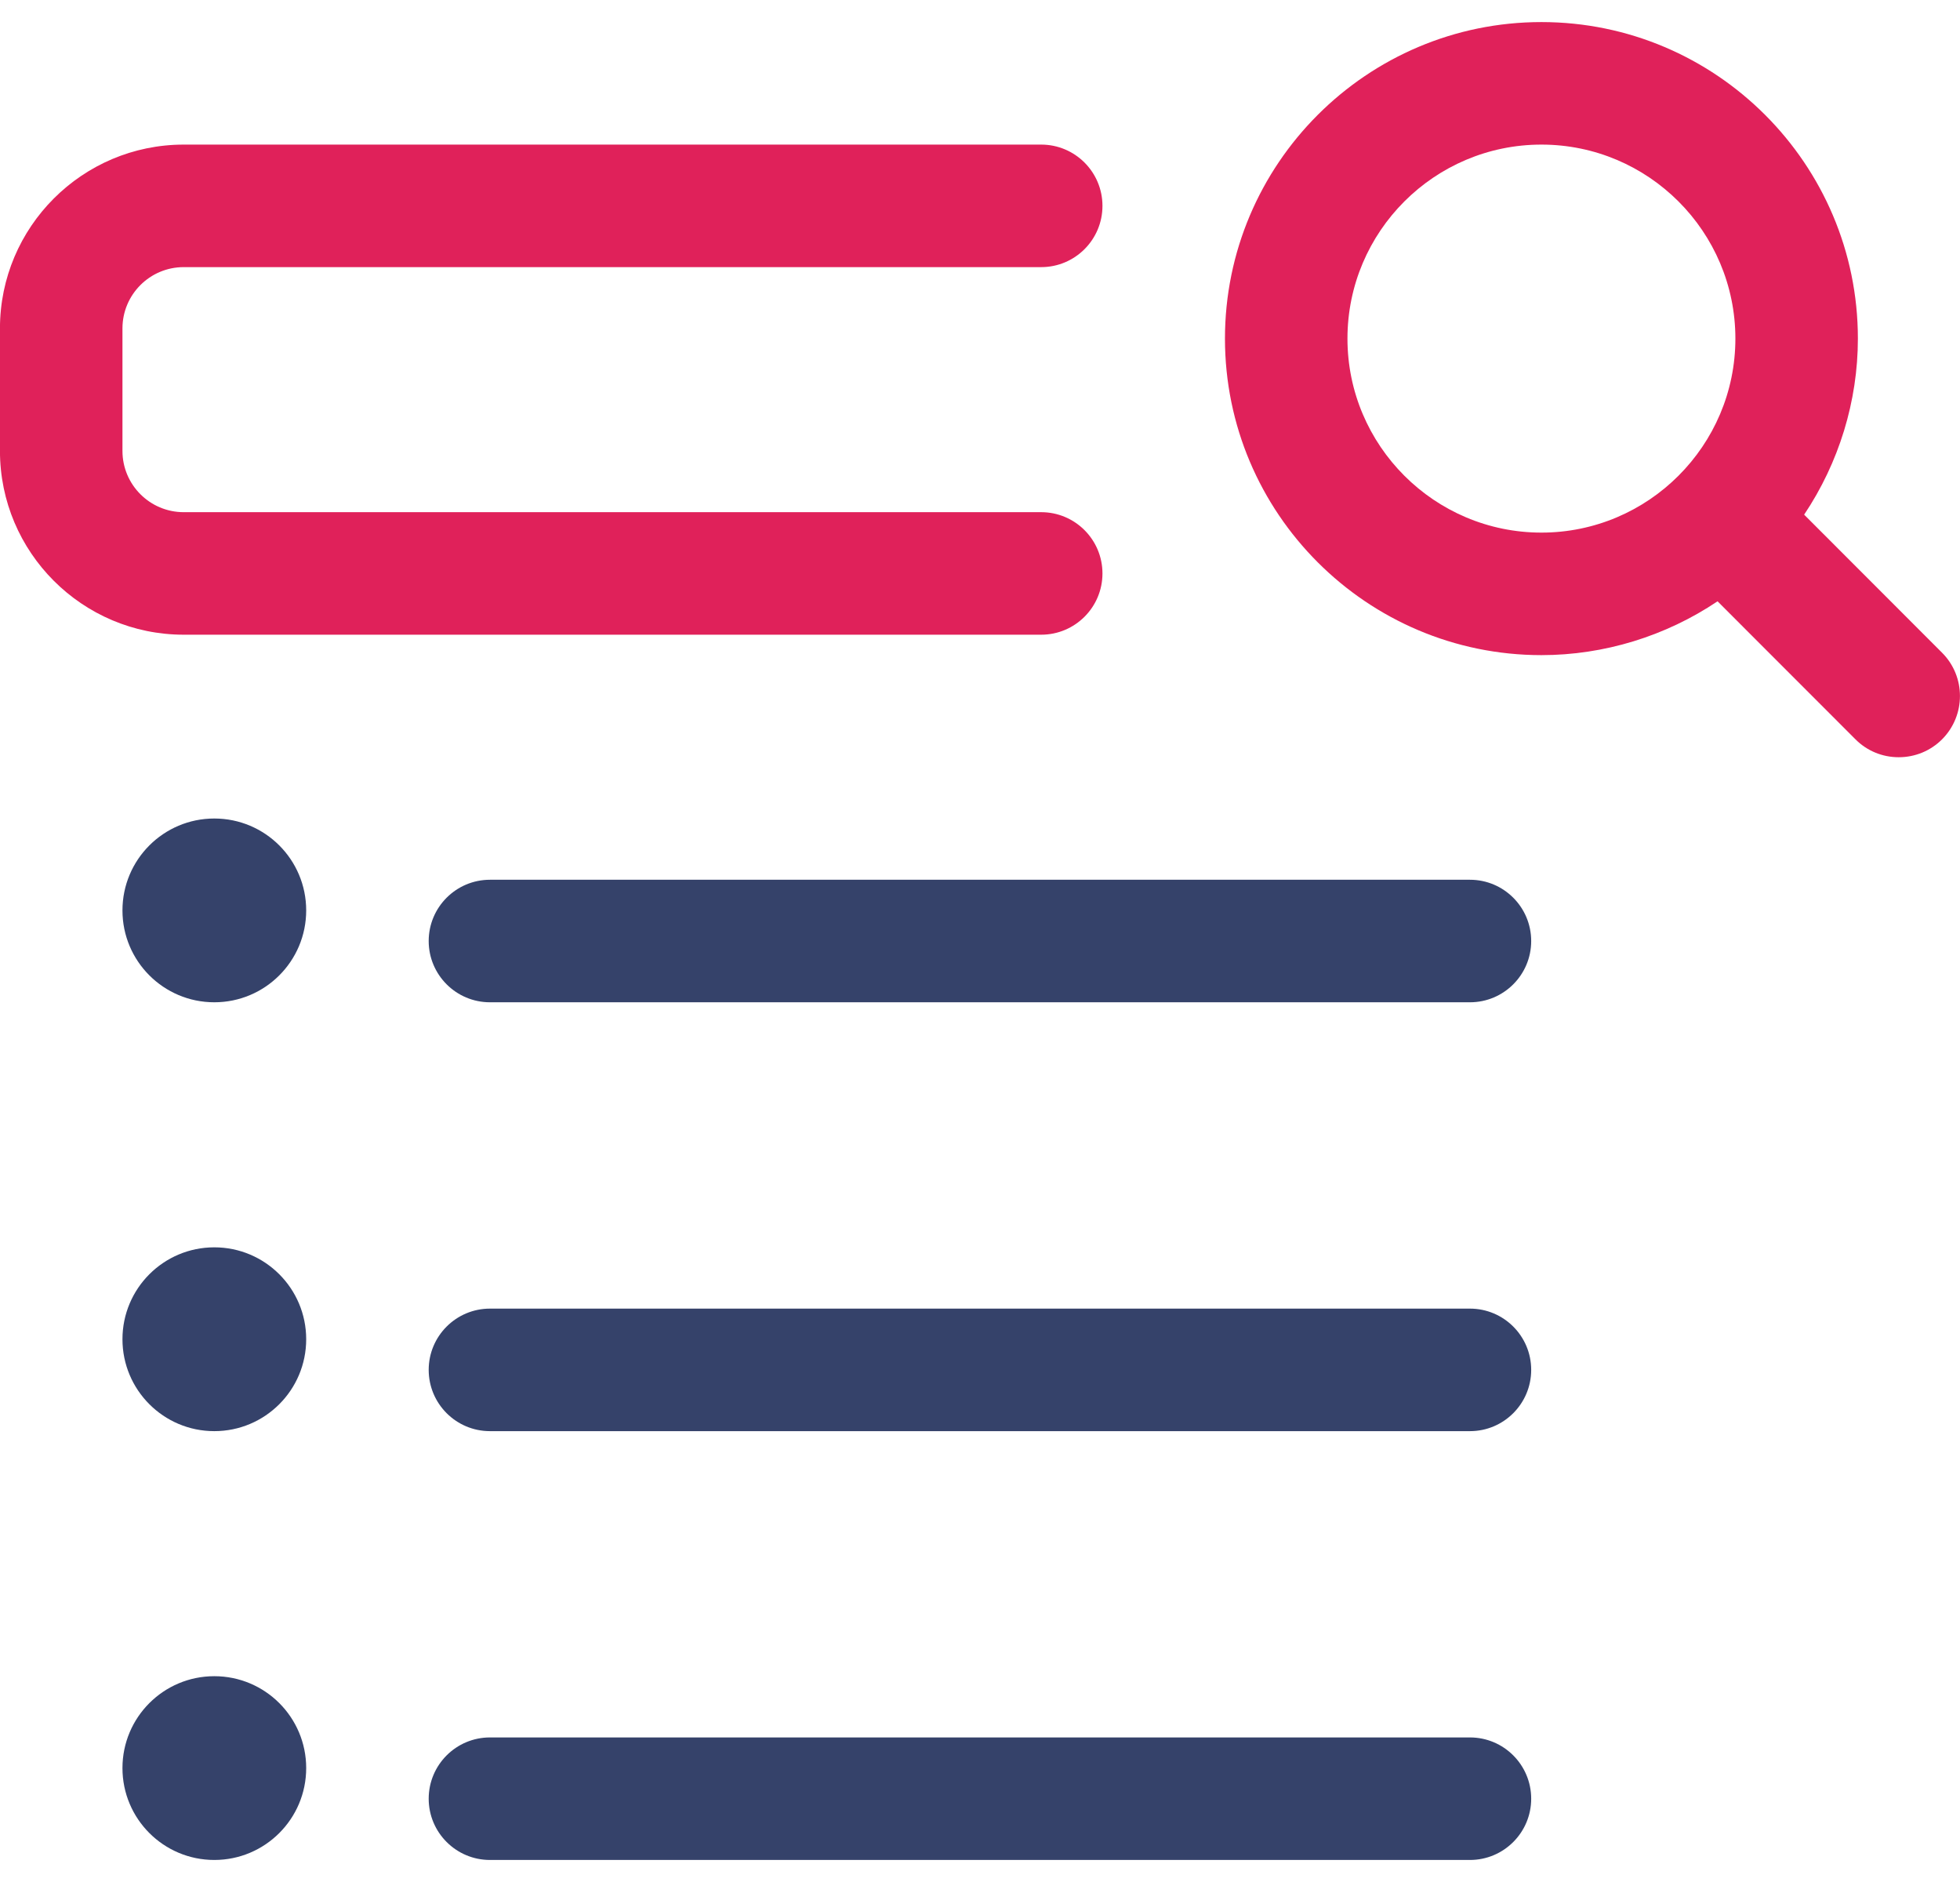
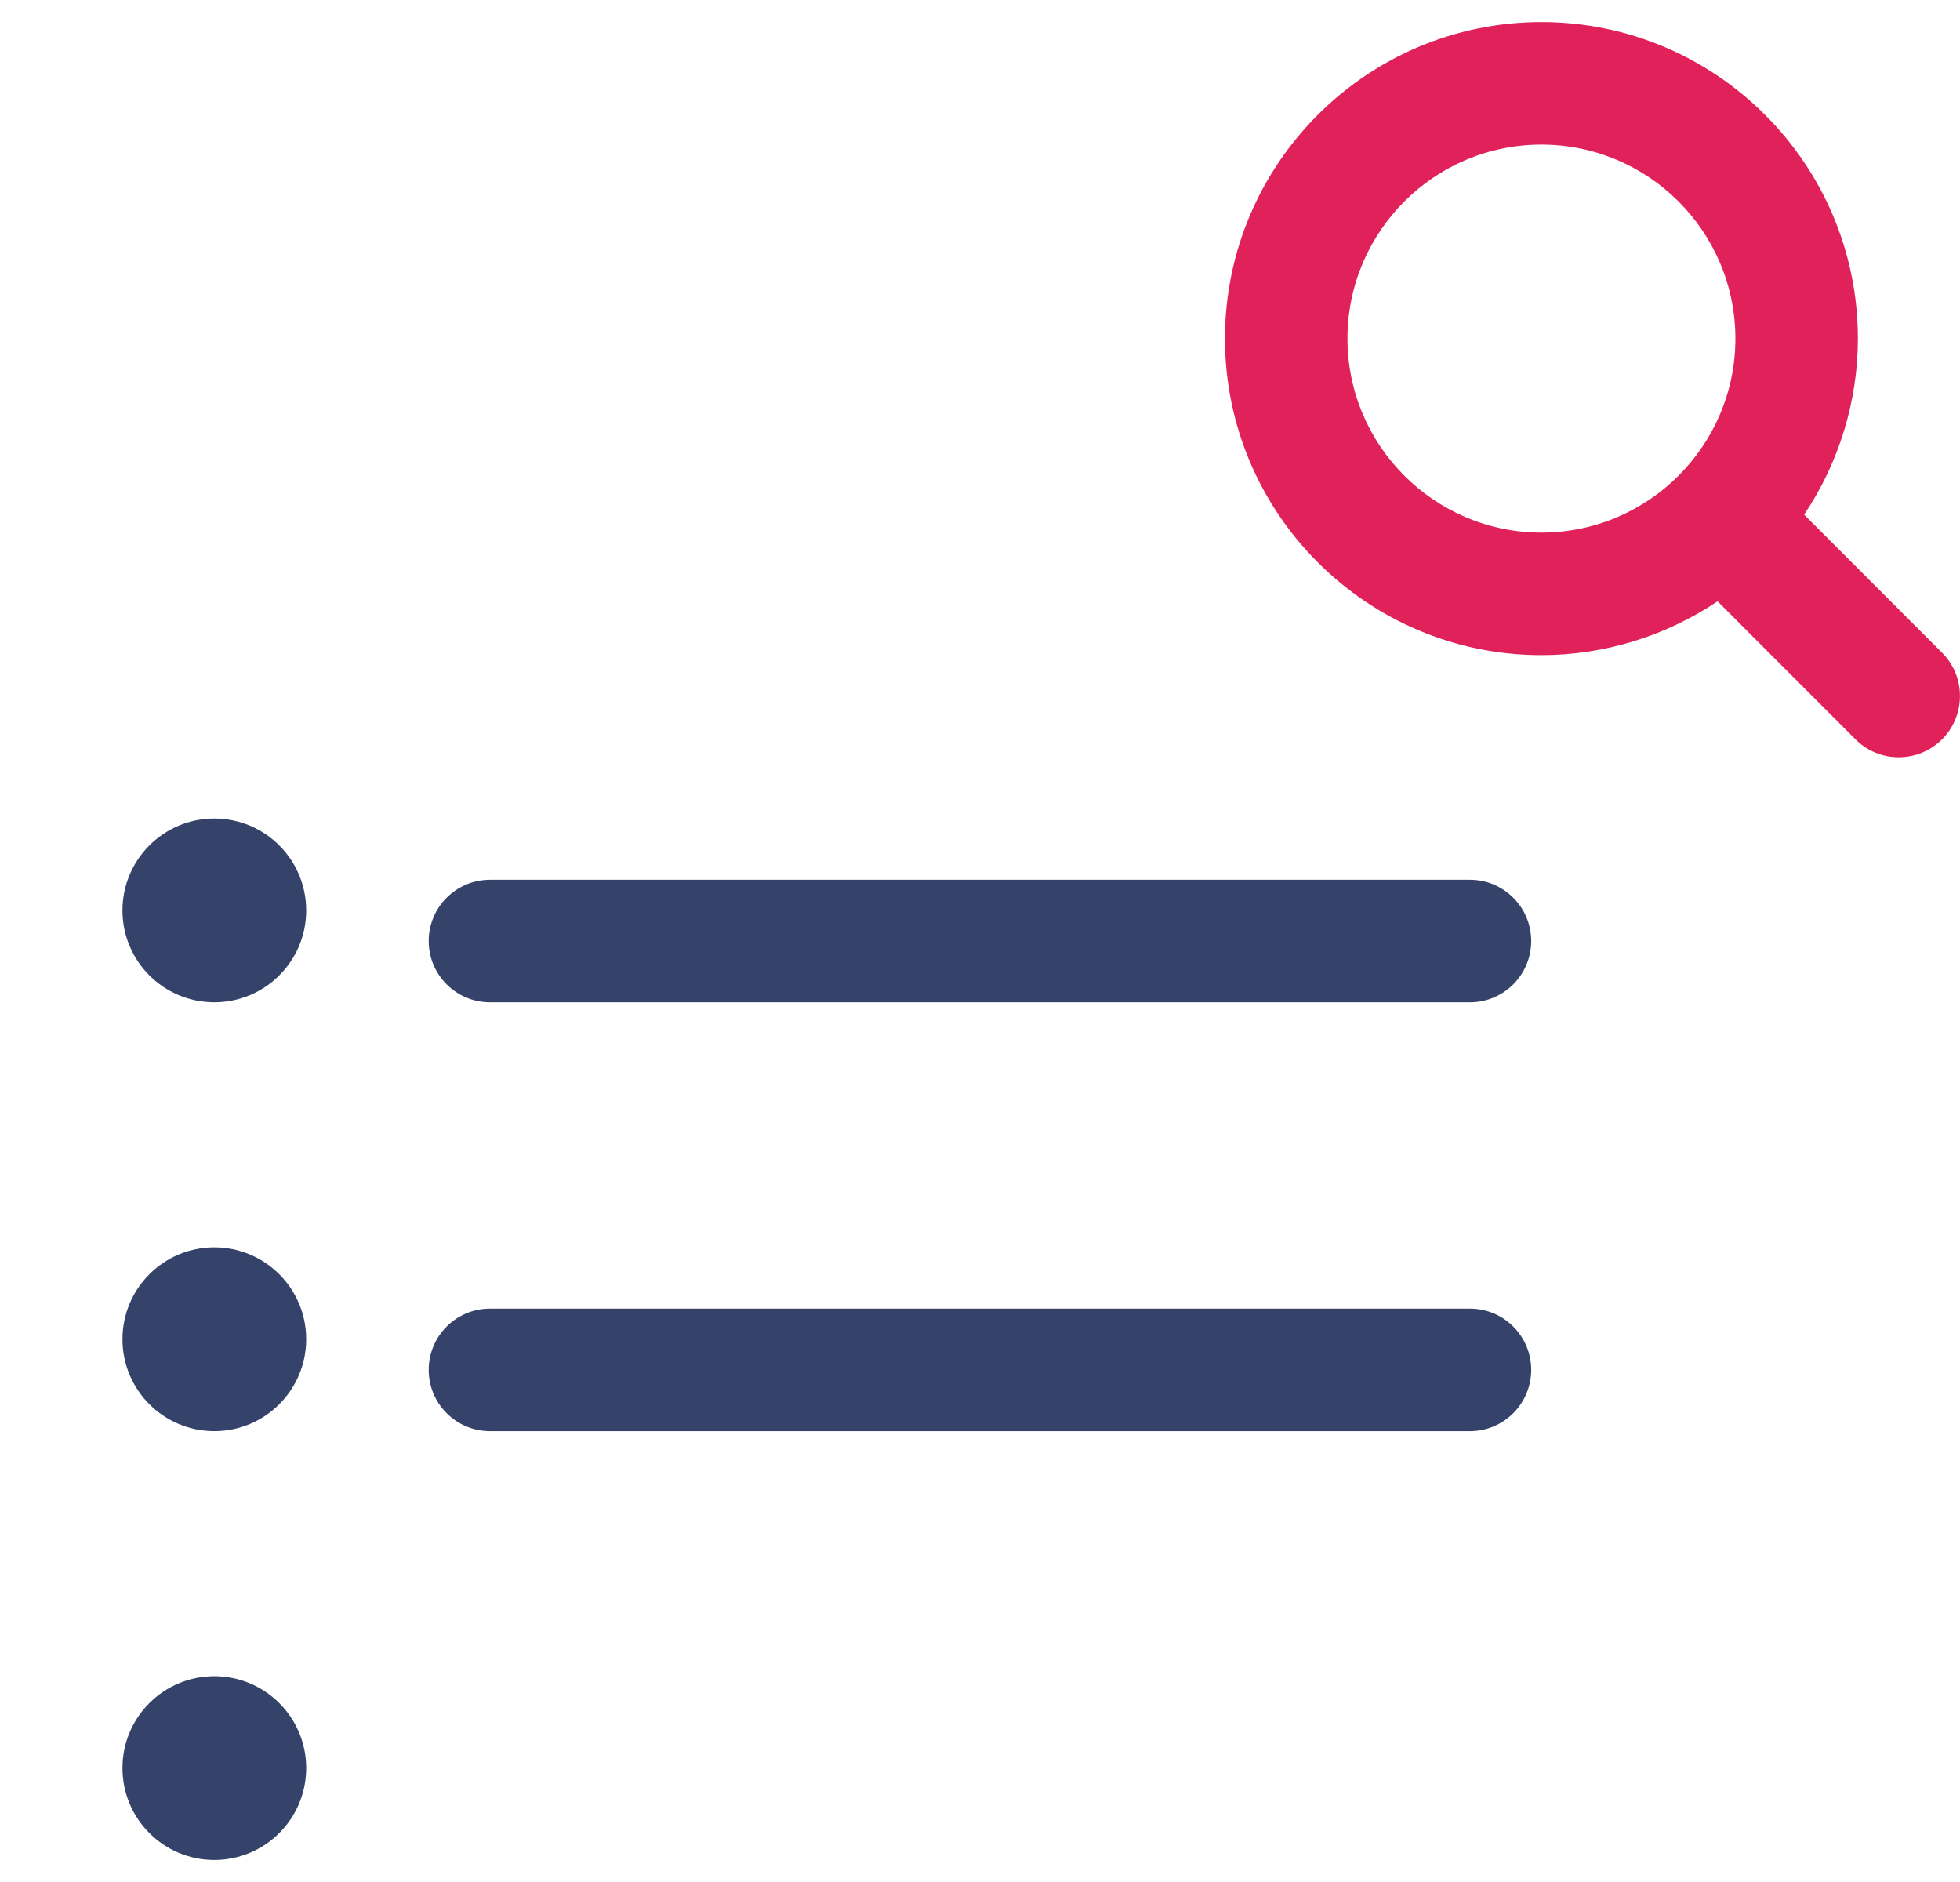
<svg xmlns="http://www.w3.org/2000/svg" width="100%" height="100%" viewBox="0 0 50 48" fill="none" preserveAspectRatio="xMidYMid meet" aria-hidden="true" role="img">
  <path d="M48.436 19.313C48.02 19.313 47.626 19.151 47.332 18.855L43.815 15.336C42.49 16.226 40.92 16.709 39.322 16.709C34.87 16.709 31.249 13.088 31.249 8.636C31.249 4.184 34.87 0.563 39.322 0.563C43.774 0.563 47.395 4.184 47.395 8.636C47.395 10.232 46.911 11.803 46.024 13.126L49.542 16.647C50.151 17.255 50.151 18.247 49.542 18.857C49.247 19.151 48.855 19.313 48.436 19.313ZM39.322 3.688C36.593 3.688 34.374 5.907 34.374 8.636C34.374 11.365 36.595 13.584 39.322 13.584C42.049 13.584 44.27 11.365 44.27 8.636C44.27 5.907 42.051 3.688 39.322 3.688Z" fill="#E0215A" />
-   <path d="M4.686 16.188C2.101 16.188 -0.001 14.086 -0.001 11.501V8.376C-0.001 5.79 2.101 3.688 4.686 3.688H26.561C27.424 3.688 28.124 4.388 28.124 5.251C28.124 6.113 27.424 6.813 26.561 6.813H4.686C3.824 6.813 3.124 7.513 3.124 8.376V11.501C3.124 12.363 3.824 13.063 4.686 13.063H26.561C27.424 13.063 28.124 13.763 28.124 14.626C28.124 15.488 27.424 16.188 26.561 16.188H4.686Z" fill="#E0215A" />
  <path d="M5.467 25.563C6.762 25.563 7.811 24.514 7.811 23.22C7.811 21.925 6.762 20.876 5.467 20.876C4.173 20.876 3.124 21.925 3.124 23.22C3.124 24.514 4.173 25.563 5.467 25.563Z" fill="#35426A" />
  <path d="M12.499 25.563C11.636 25.563 10.936 24.863 10.936 24.001C10.936 23.138 11.636 22.438 12.499 22.438H37.499C38.361 22.438 39.061 23.138 39.061 24.001C39.061 24.863 38.361 25.563 37.499 25.563H12.499Z" fill="#35426A" />
  <path d="M5.467 36.501C6.762 36.501 7.811 35.451 7.811 34.157C7.811 32.863 6.762 31.813 5.467 31.813C4.173 31.813 3.124 32.863 3.124 34.157C3.124 35.451 4.173 36.501 5.467 36.501Z" fill="#35426A" />
  <path d="M12.499 36.501C11.636 36.501 10.936 35.801 10.936 34.938C10.936 34.076 11.636 33.376 12.499 33.376H37.499C38.361 33.376 39.061 34.076 39.061 34.938C39.061 35.801 38.361 36.501 37.499 36.501H12.499Z" fill="#35426A" />
  <path d="M5.467 47.438C6.762 47.438 7.811 46.389 7.811 45.094C7.811 43.8 6.762 42.751 5.467 42.751C4.173 42.751 3.124 43.8 3.124 45.094C3.124 46.389 4.173 47.438 5.467 47.438Z" fill="#35426A" />
-   <path d="M12.499 47.438C11.636 47.438 10.936 46.738 10.936 45.876C10.936 45.013 11.636 44.313 12.499 44.313H37.499C38.361 44.313 39.061 45.013 39.061 45.876C39.061 46.738 38.361 47.438 37.499 47.438H12.499Z" fill="#35426A" />
</svg>